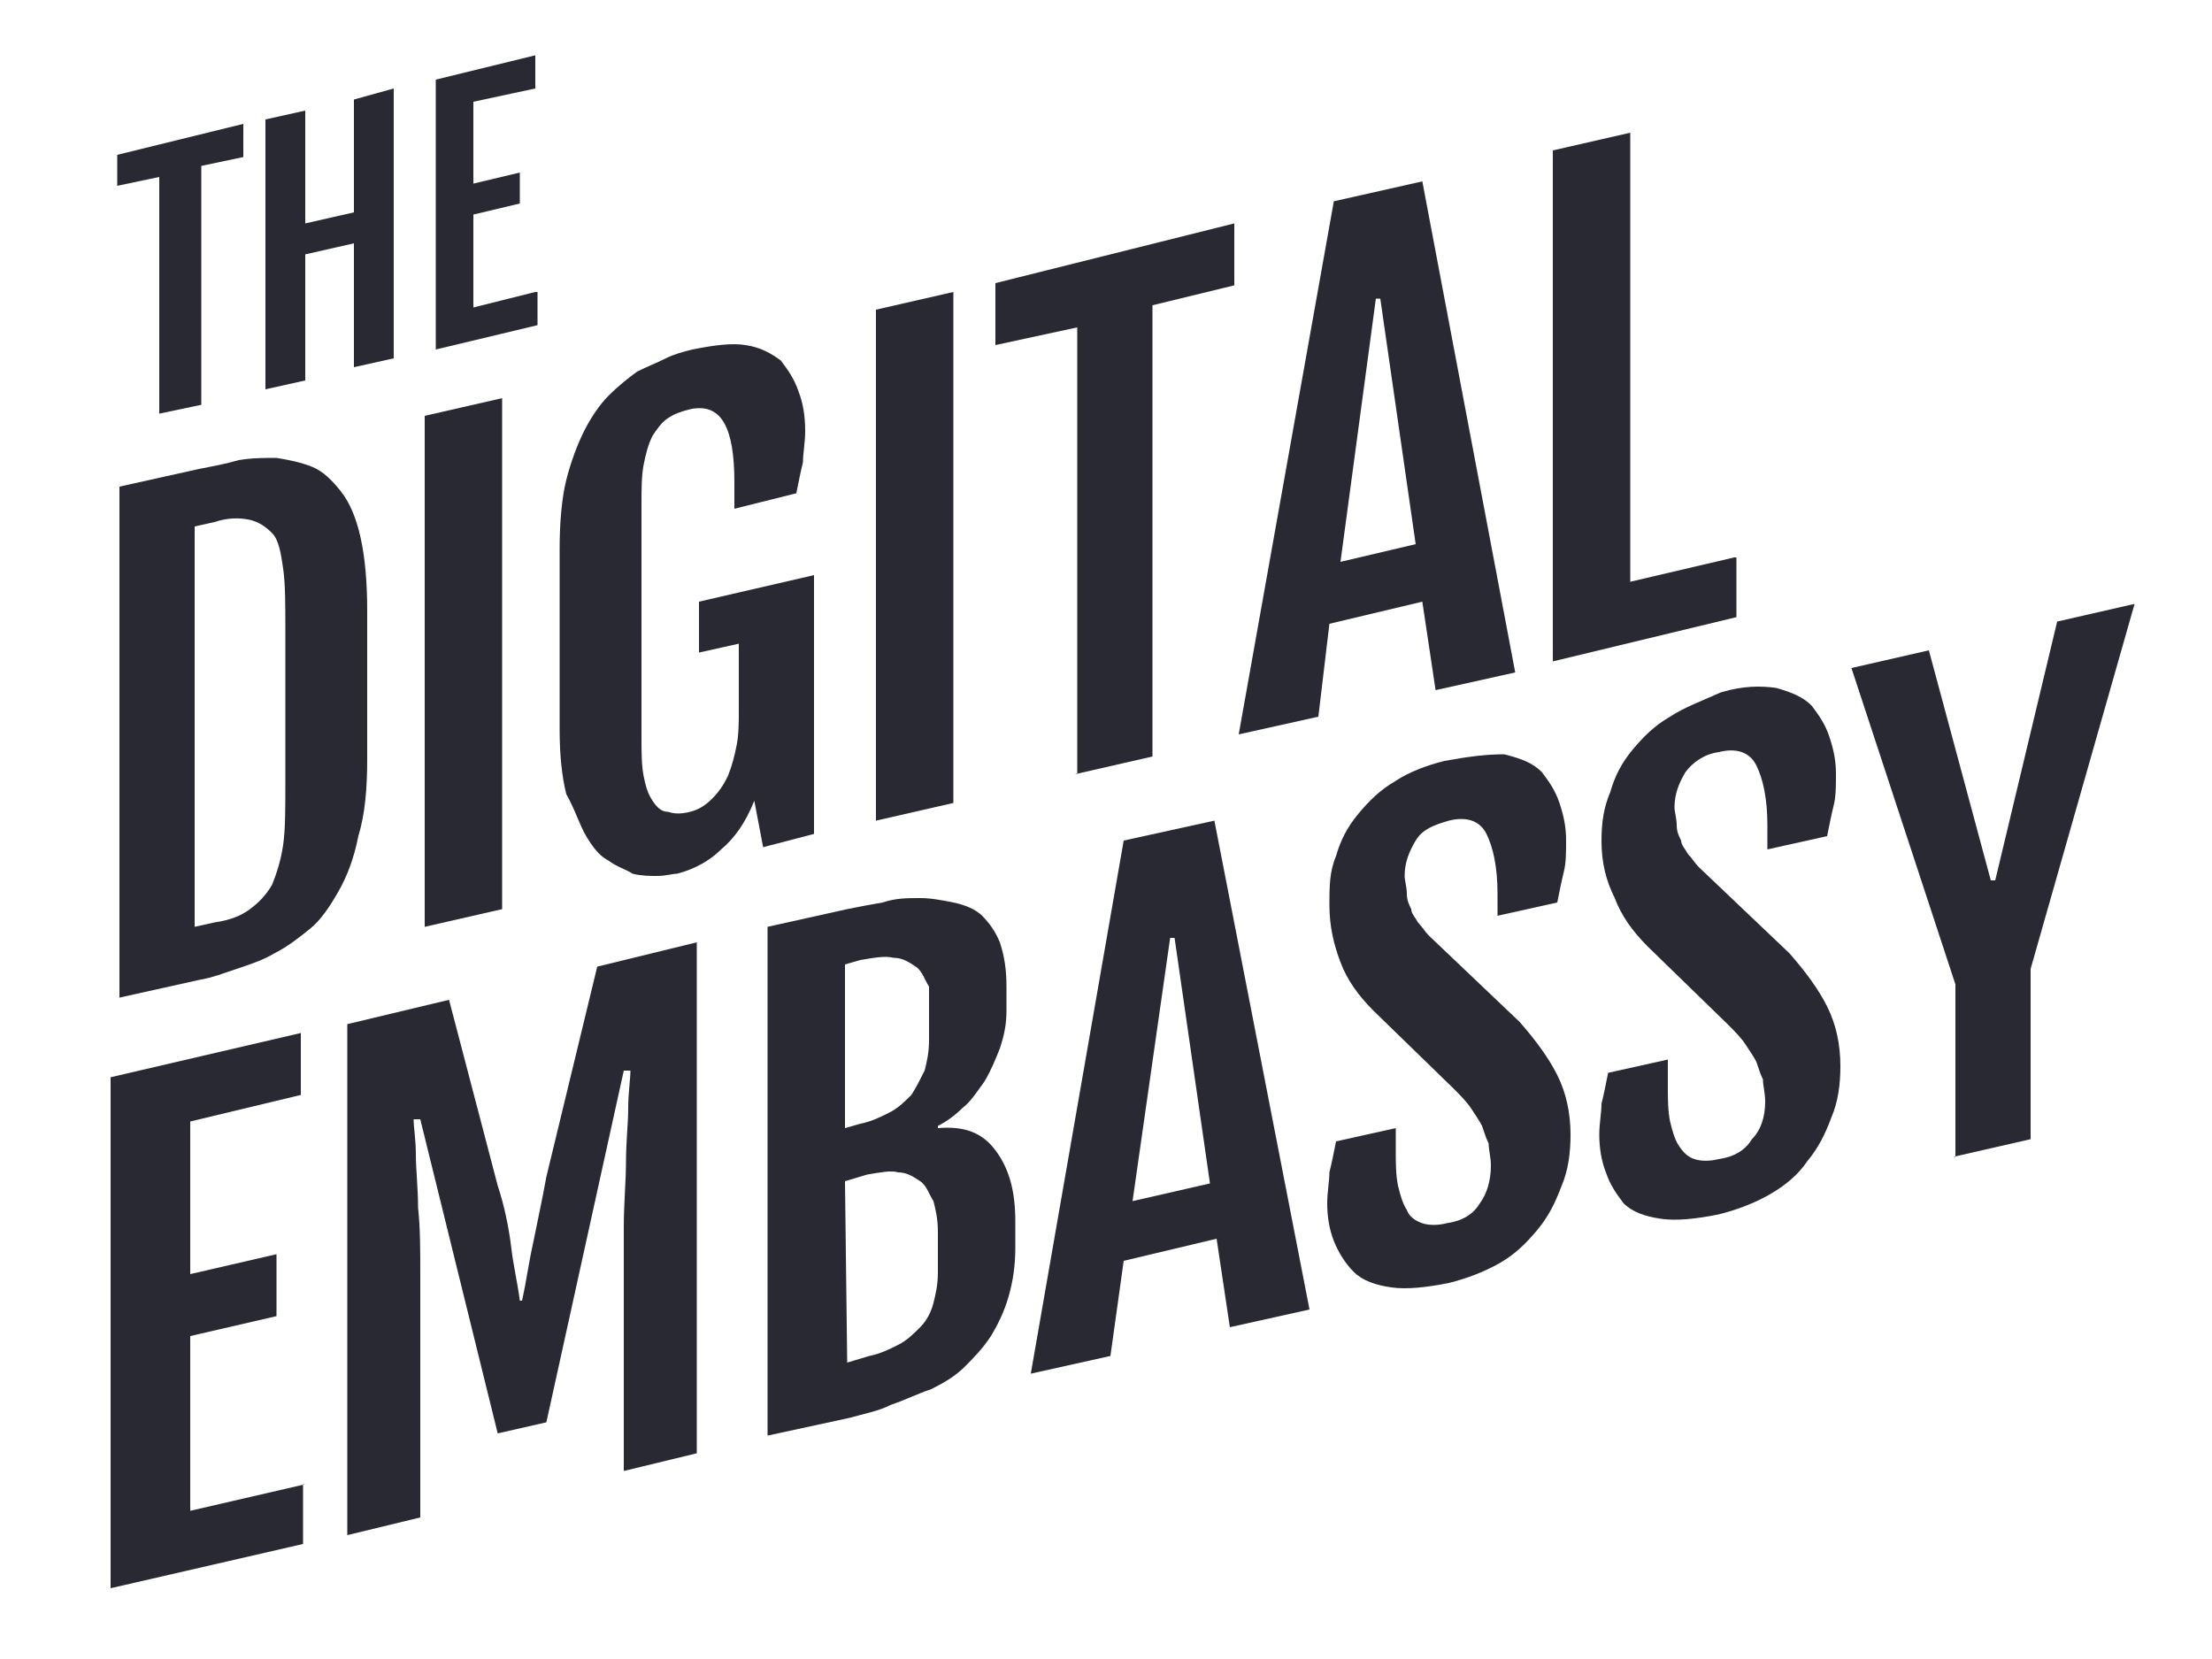
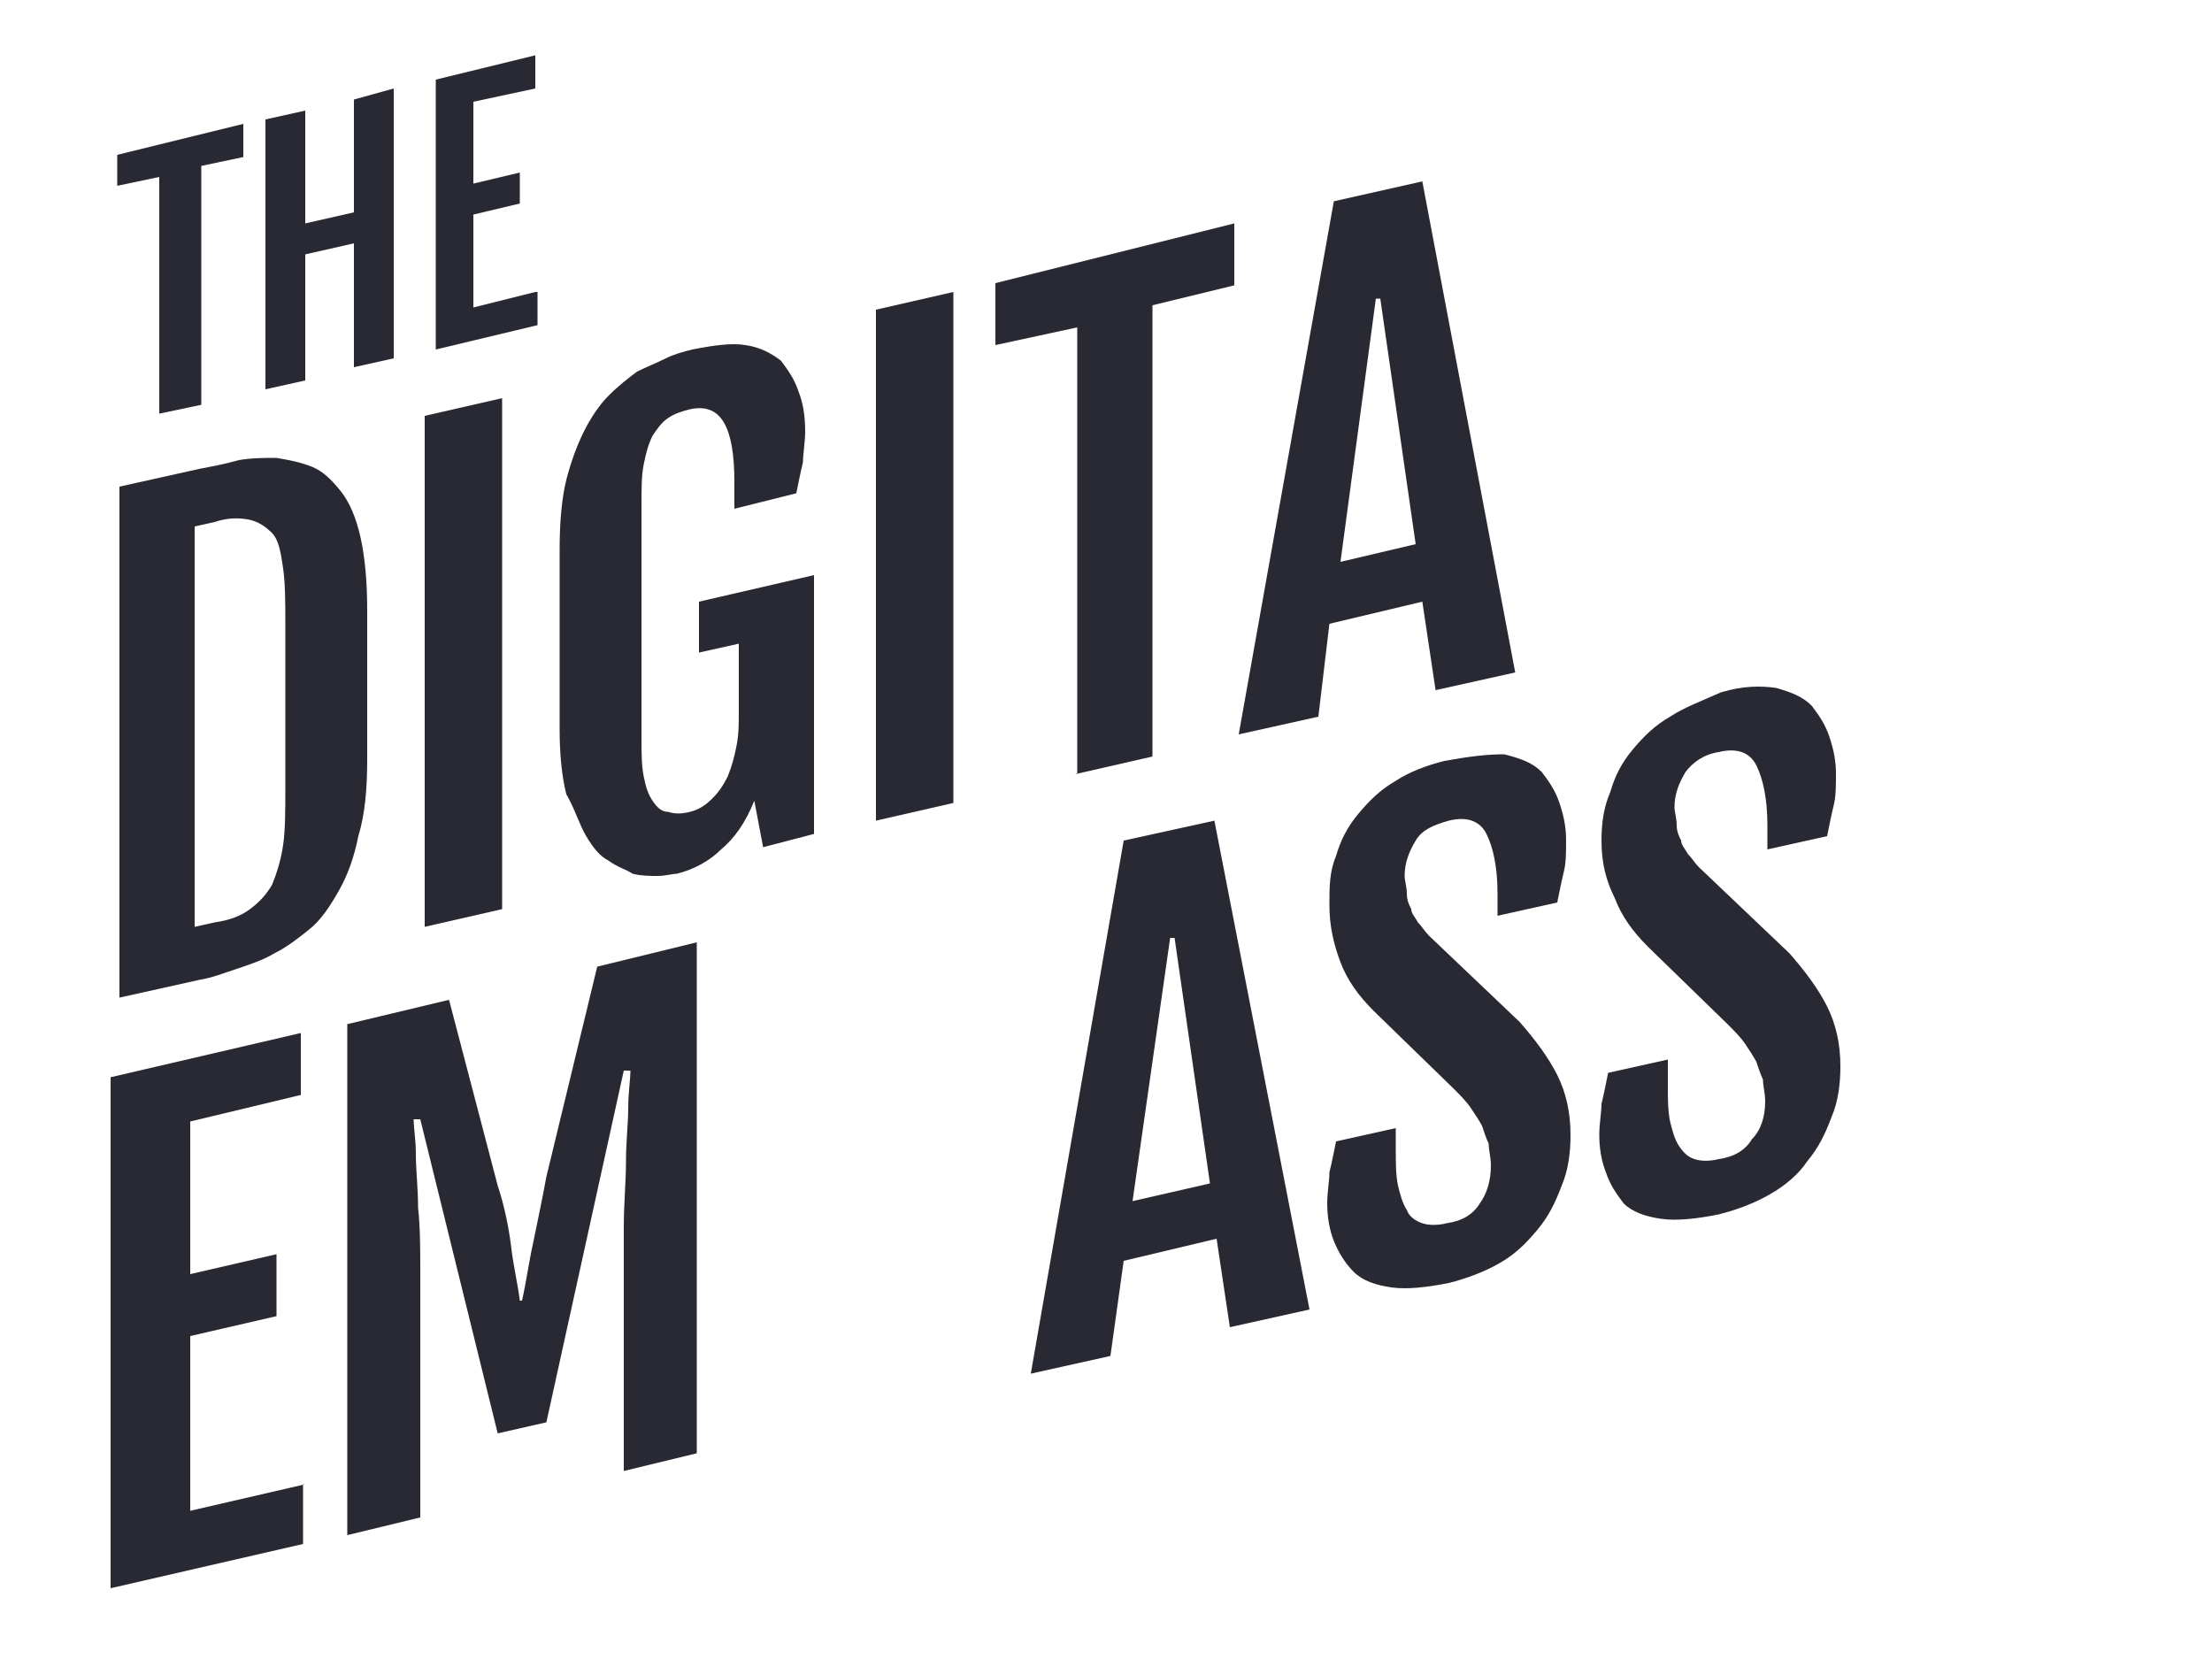
<svg xmlns="http://www.w3.org/2000/svg" version="1.1" id="Layer_1" x="0px" y="0px" viewBox="0 0 100 75" style="enable-background:new 0 0 100 75;" xml:space="preserve">
  <style type="text/css">
	.st0{fill:#282932;}
</style>
  <path class="st0" d="M12.9,35.5c0,1.1,0,2-0.1,2.7c-0.1,0.7-0.3,1.3-0.5,1.8c-0.3,0.5-0.6,0.8-1,1.1c-0.4,0.3-0.9,0.5-1.6,0.6  l-0.9,0.2V23.8l0.9-0.2c0.6-0.2,1.1-0.2,1.6-0.1c0.4,0.1,0.7,0.3,1,0.6c0.3,0.3,0.4,0.9,0.5,1.6c0.1,0.7,0.1,1.6,0.1,2.7V35.5z   M16.6,34.3v-6.7c0-1.3-0.1-2.4-0.3-3.3c-0.2-0.9-0.5-1.6-0.9-2.1c-0.4-0.5-0.8-0.9-1.3-1.1s-1-0.3-1.6-0.4c-0.6,0-1.1,0-1.7,0.1  C10.1,21,9.5,21.1,9,21.2l-3.6,0.8v23.1L9,44.3c0.6-0.1,1.1-0.3,1.7-0.5c0.6-0.2,1.2-0.4,1.7-0.7c0.6-0.3,1.1-0.7,1.6-1.1  s0.9-1,1.3-1.7c0.4-0.7,0.7-1.5,0.9-2.5C16.5,36.8,16.6,35.7,16.6,34.3z" />
  <path class="st0" d="M22.7,18l-3.5,0.8v23.1l3.5-0.8V18z" />
  <path class="st0" d="M26.5,37.8c0.3,0.5,0.6,0.9,1,1.1c0.4,0.3,0.8,0.4,1.1,0.6c0.4,0.1,0.8,0.1,1.1,0.1c0.4,0,0.7-0.1,0.9-0.1  c0.8-0.2,1.5-0.6,2-1.1c0.6-0.5,1.1-1.2,1.5-2.2l0.4,2.1l2.3-0.6V26l-5.2,1.2v2.3l1.8-0.4v3c0,0.6,0,1.1-0.1,1.6  c-0.1,0.5-0.2,0.9-0.4,1.4c-0.2,0.4-0.4,0.7-0.7,1c-0.3,0.3-0.6,0.5-1,0.6c-0.4,0.1-0.7,0.1-1,0c-0.3,0-0.5-0.2-0.7-0.5  c-0.2-0.3-0.3-0.6-0.4-1.1c-0.1-0.5-0.1-1.1-0.1-1.8V22.9c0-0.8,0-1.4,0.1-1.9c0.1-0.5,0.2-0.9,0.4-1.3c0.2-0.3,0.4-0.6,0.7-0.8  c0.3-0.2,0.6-0.3,1-0.4c1.4-0.3,2,0.8,2,3.3V23l2.8-0.7c0.1-0.5,0.2-1,0.3-1.4c0-0.4,0.1-0.9,0.1-1.4c0-0.7-0.1-1.3-0.3-1.8  c-0.2-0.6-0.5-1-0.8-1.4c-0.4-0.3-0.9-0.6-1.6-0.7c-0.6-0.1-1.4,0-2.4,0.2c-0.4,0.1-0.8,0.2-1.2,0.4c-0.4,0.2-0.9,0.4-1.3,0.6  c-0.4,0.3-0.8,0.6-1.3,1.1c-0.4,0.4-0.8,1-1.1,1.6c-0.3,0.6-0.6,1.4-0.8,2.2c-0.2,0.8-0.3,1.9-0.3,3.1v8.2c0,1.1,0.1,2.1,0.3,2.9  C26,36.6,26.2,37.3,26.5,37.8z" />
  <path class="st0" d="M43.1,13.2L39.6,14v23.1l3.5-0.8V13.2z" />
  <path class="st0" d="M48.6,35l3.5-0.8V13.8l3.7-0.9v-2.8L45,12.8v2.8l3.7-0.8V35z" />
  <path class="st0" d="M62.2,13.5l0.2,0l1.6,11.1l-3.4,0.8L62.2,13.5z M60.1,28.2l4.2-1l0.6,4l3.6-0.8L64.3,8.2l-4,0.9l-4.3,24.1  l3.6-0.8L60.1,28.2z" />
-   <path class="st0" d="M78.4,25.2l-4.7,1.1V6l-3.5,0.8v23.1l8.3-2V25.2z" />
  <path class="st0" d="M7.2,18.7l1.9-0.4V7.5L11,7.1V5.6L5.3,7v1.4L7.2,8V18.7z" />
  <path class="st0" d="M13.8,11.5L16,11v5.6l1.8-0.4V4L16,4.5v5.1l-2.2,0.5V5L12,5.4v12.2l1.8-0.4V11.5z" />
  <path class="st0" d="M24.2,13.2l-2.8,0.7V9.7l2.1-0.5V7.8l-2.1,0.5V4.6L24.2,4V2.5l-4.5,1.1v12.2l4.6-1.1V13.2z" />
  <path class="st0" d="M13.8,67.1l-5.2,1.2v-7.9l3.9-0.9v-2.8l-3.9,0.9v-6.9l5-1.2v-2.8l-8.6,2v23.1l8.7-2V67.1z" />
  <path class="st0" d="M23.6,58.8l-0.1,0c-0.1-0.8-0.3-1.6-0.4-2.5c-0.1-0.8-0.3-1.8-0.6-2.7l-2.2-8.4l-4.6,1.1v23.1l3.3-0.8V61  c0-1.2,0-2.3,0-3.4c0-1.1,0-2.1-0.1-3c0-0.9-0.1-1.7-0.1-2.4c0-0.7-0.1-1.2-0.1-1.6l0.3,0l3.5,14.2l2.2-0.5l3.5-15.9l0.3,0  c0,0.4-0.1,1-0.1,1.7c0,0.7-0.1,1.5-0.1,2.4c0,0.9-0.1,1.9-0.1,3c0,1.1,0,2.2,0,3.4v7.6l3.3-0.8V42.6l-4.5,1.1l-2.3,9.5  c-0.2,1.1-0.4,2-0.6,3C23.9,57.1,23.8,57.9,23.6,58.8z" />
-   <path class="st0" d="M38.2,53.4l1-0.3c0.6-0.1,1.1-0.2,1.4-0.1c0.4,0,0.7,0.2,1,0.4c0.3,0.2,0.4,0.6,0.6,0.9  c0.1,0.4,0.2,0.8,0.2,1.4v1.8c0,0.6-0.1,1-0.2,1.4c-0.1,0.4-0.3,0.8-0.6,1.1c-0.3,0.3-0.6,0.6-1,0.8c-0.4,0.2-0.8,0.4-1.3,0.5  l-1,0.3L38.2,53.4L38.2,53.4z M38.2,43.6l0.7-0.2c0.6-0.1,1.1-0.2,1.5-0.1c0.4,0,0.7,0.2,1,0.4c0.3,0.2,0.4,0.6,0.6,0.9  C42,45,42,45.5,42,46V47c0,0.6-0.1,1-0.2,1.4c-0.2,0.4-0.4,0.8-0.6,1.1c-0.3,0.3-0.6,0.6-1,0.8c-0.4,0.2-0.8,0.4-1.3,0.5l-0.7,0.2  L38.2,43.6L38.2,43.6z M34.7,64.9l3.7-0.8c0.7-0.2,1.3-0.3,1.9-0.6c0.6-0.2,1.2-0.5,1.8-0.7c0.6-0.3,1.1-0.6,1.5-1s0.8-0.8,1.2-1.4  c0.3-0.5,0.6-1.1,0.8-1.8c0.2-0.7,0.3-1.4,0.3-2.2v-1.2c0-1.4-0.3-2.4-0.9-3.2c-0.6-0.8-1.4-1.1-2.6-1v-0.1c0.4-0.2,0.8-0.5,1.1-0.8  c0.4-0.3,0.7-0.8,1-1.2c0.3-0.5,0.5-1,0.7-1.5c0.2-0.6,0.3-1.1,0.3-1.7v-1.1c0-0.8-0.1-1.4-0.3-2c-0.2-0.5-0.5-0.9-0.8-1.2  c-0.3-0.3-0.8-0.5-1.3-0.6c-0.5-0.1-1-0.2-1.5-0.2c-0.6,0-1.1,0-1.7,0.2c-0.6,0.1-1.1,0.2-1.6,0.3l-3.6,0.8v23.1H34.7z" />
  <path class="st0" d="M51.2,54.3l1.7-11.9l0.2,0l1.6,11.1L51.2,54.3z M50.8,38l-4.2,24.1l3.6-0.8l0.6-4.3l4.2-1l0.6,4l3.6-0.8  l-4.3-22.1L50.8,38z" />
  <path class="st0" d="M65.3,34.4c-0.8,0.2-1.6,0.5-2.2,0.9c-0.7,0.4-1.2,0.9-1.7,1.5c-0.5,0.6-0.8,1.2-1,1.9  c-0.3,0.7-0.3,1.4-0.3,2.2c0,1,0.2,1.8,0.5,2.6c0.3,0.8,0.8,1.5,1.5,2.2l3.6,3.5c0.3,0.3,0.6,0.6,0.8,0.9c0.2,0.3,0.4,0.6,0.5,0.8  c0.1,0.3,0.2,0.6,0.3,0.8c0,0.3,0.1,0.6,0.1,1c0,0.7-0.2,1.3-0.5,1.7c-0.3,0.5-0.8,0.8-1.5,0.9c-0.4,0.1-0.8,0.1-1.1,0  c-0.3-0.1-0.6-0.3-0.7-0.6c-0.2-0.3-0.3-0.7-0.4-1.1c-0.1-0.5-0.1-1-0.1-1.6V51l-2.7,0.6c-0.1,0.5-0.2,1-0.3,1.4  c0,0.4-0.1,0.9-0.1,1.4c0,0.6,0.1,1.2,0.3,1.7s0.5,1,0.9,1.4c0.4,0.4,1,0.6,1.7,0.7c0.7,0.1,1.6,0,2.6-0.2c0.8-0.2,1.6-0.5,2.3-0.9  s1.2-0.9,1.7-1.5c0.5-0.6,0.8-1.2,1.1-2c0.3-0.7,0.4-1.5,0.4-2.3c0-1-0.2-1.9-0.6-2.7c-0.4-0.8-1-1.6-1.7-2.4l-4.1-3.9  c-0.2-0.2-0.3-0.4-0.5-0.6c-0.1-0.2-0.3-0.4-0.3-0.6c-0.1-0.2-0.2-0.4-0.2-0.7c0-0.3-0.1-0.6-0.1-0.8c0-0.6,0.2-1.1,0.5-1.6  s0.8-0.7,1.5-0.9c0.8-0.2,1.4,0,1.7,0.6c0.3,0.6,0.5,1.5,0.5,2.7v1l2.7-0.6c0.1-0.5,0.2-1,0.3-1.4c0.1-0.4,0.1-0.9,0.1-1.4  c0-0.6-0.1-1.1-0.3-1.7c-0.2-0.6-0.5-1-0.8-1.4c-0.4-0.4-0.9-0.6-1.7-0.8C67.2,34.1,66.4,34.2,65.3,34.4z" />
  <path class="st0" d="M75.5,32.4c-0.7,0.4-1.2,0.9-1.7,1.5c-0.5,0.6-0.8,1.2-1,1.9c-0.3,0.7-0.4,1.4-0.4,2.2c0,1,0.2,1.8,0.6,2.6  c0.3,0.8,0.8,1.5,1.5,2.2l3.6,3.5c0.3,0.3,0.6,0.6,0.8,0.9c0.2,0.3,0.4,0.6,0.5,0.8c0.1,0.3,0.2,0.6,0.3,0.8c0,0.3,0.1,0.6,0.1,1  c0,0.7-0.2,1.3-0.6,1.7c-0.3,0.5-0.8,0.8-1.5,0.9c-0.4,0.1-0.8,0.1-1.1,0s-0.5-0.3-0.7-0.6c-0.2-0.3-0.3-0.7-0.4-1.1  c-0.1-0.5-0.1-1-0.1-1.6v-1.2l-2.7,0.6c-0.1,0.5-0.2,1-0.3,1.4c0,0.4-0.1,0.9-0.1,1.4c0,0.6,0.1,1.2,0.3,1.7c0.2,0.6,0.5,1,0.8,1.4  c0.4,0.4,1,0.6,1.7,0.7c0.7,0.1,1.6,0,2.6-0.2c0.8-0.2,1.6-0.5,2.3-0.9c0.7-0.4,1.3-0.9,1.7-1.5c0.5-0.6,0.8-1.2,1.1-2  c0.3-0.7,0.4-1.5,0.4-2.3c0-1-0.2-1.9-0.6-2.7c-0.4-0.8-1-1.6-1.7-2.4l-4.1-3.9c-0.2-0.2-0.3-0.4-0.5-0.6c-0.1-0.2-0.3-0.4-0.3-0.6  c-0.1-0.2-0.2-0.4-0.2-0.7c0-0.3-0.1-0.6-0.1-0.8c0-0.6,0.2-1.1,0.5-1.6c0.3-0.4,0.8-0.8,1.5-0.9c0.8-0.2,1.4,0,1.7,0.6  c0.3,0.6,0.5,1.5,0.5,2.7v1.1l2.7-0.6c0.1-0.5,0.2-1,0.3-1.4c0.1-0.4,0.1-0.9,0.1-1.4c0-0.6-0.1-1.1-0.3-1.7c-0.2-0.6-0.5-1-0.8-1.4  c-0.4-0.4-0.9-0.6-1.6-0.8c-0.7-0.1-1.5-0.1-2.5,0.2C76.9,31.7,76.1,32,75.5,32.4z" />
-   <path class="st0" d="M88.3,52.3l3.5-0.8v-7.7l4.7-16.5L93,28.1l-2.8,11.7l-0.2,0l-2.8-10.4l-3.5,0.8l4.7,14.3V52.3z" />
</svg>